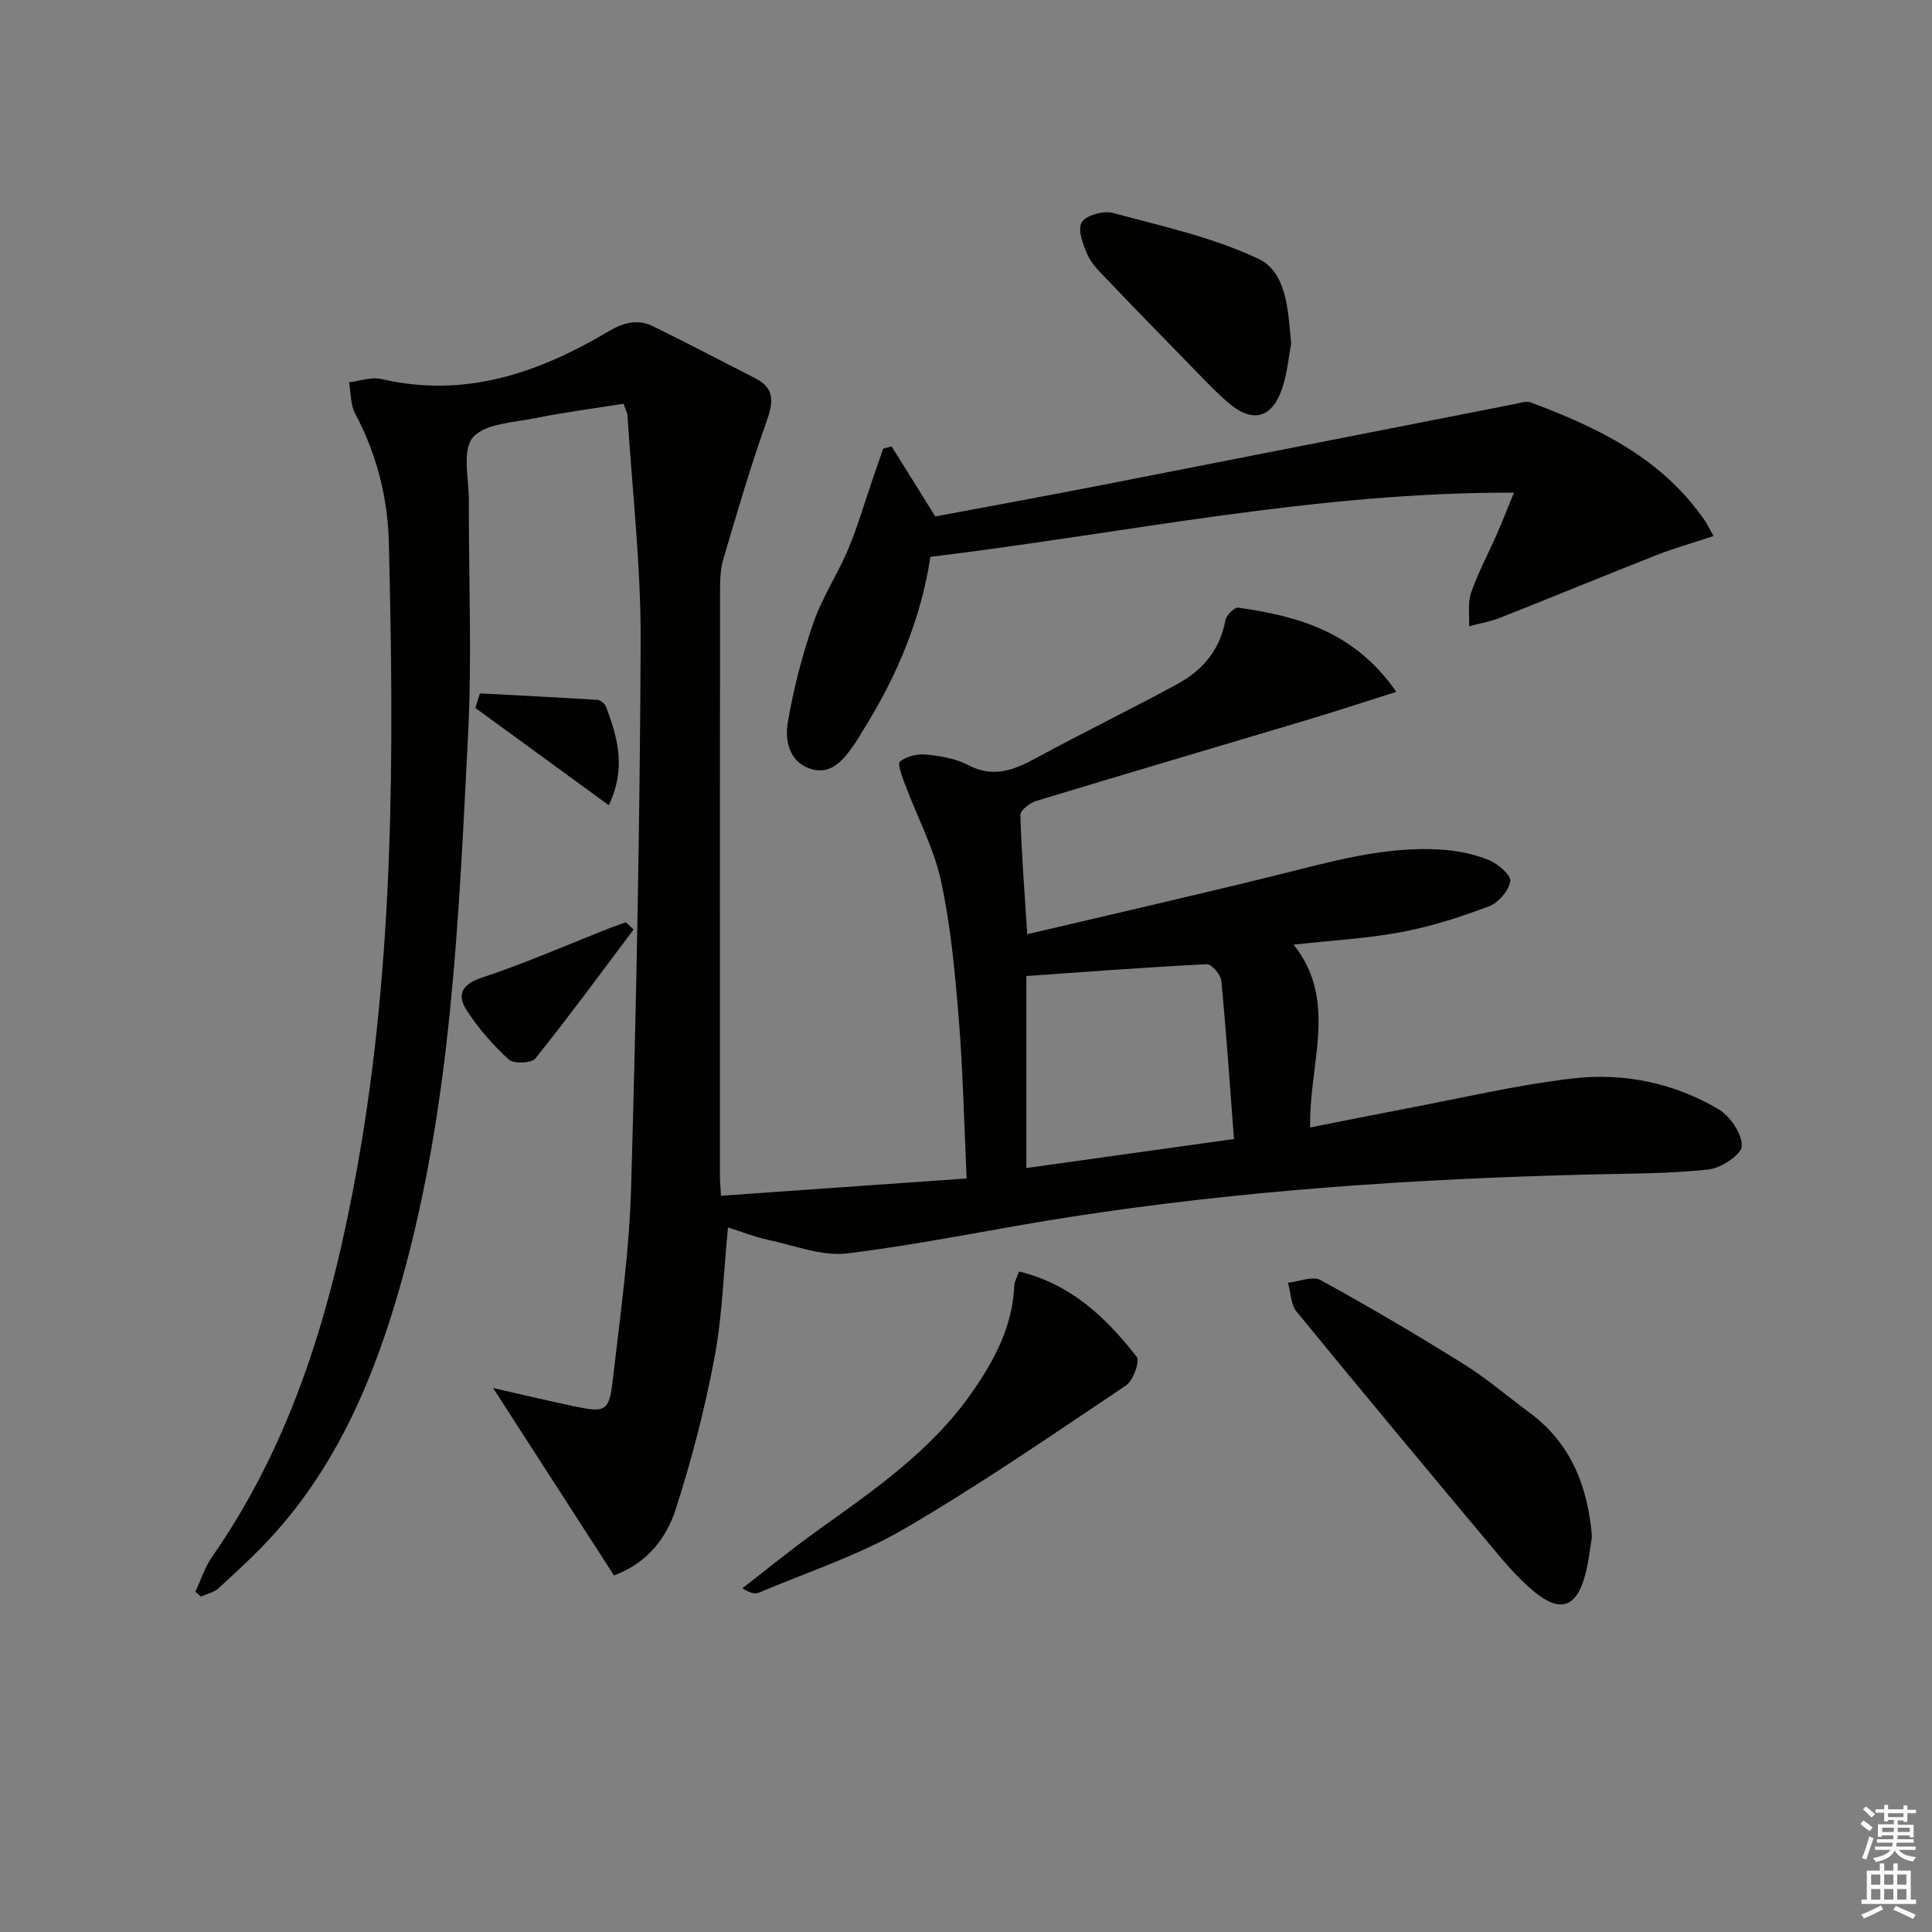
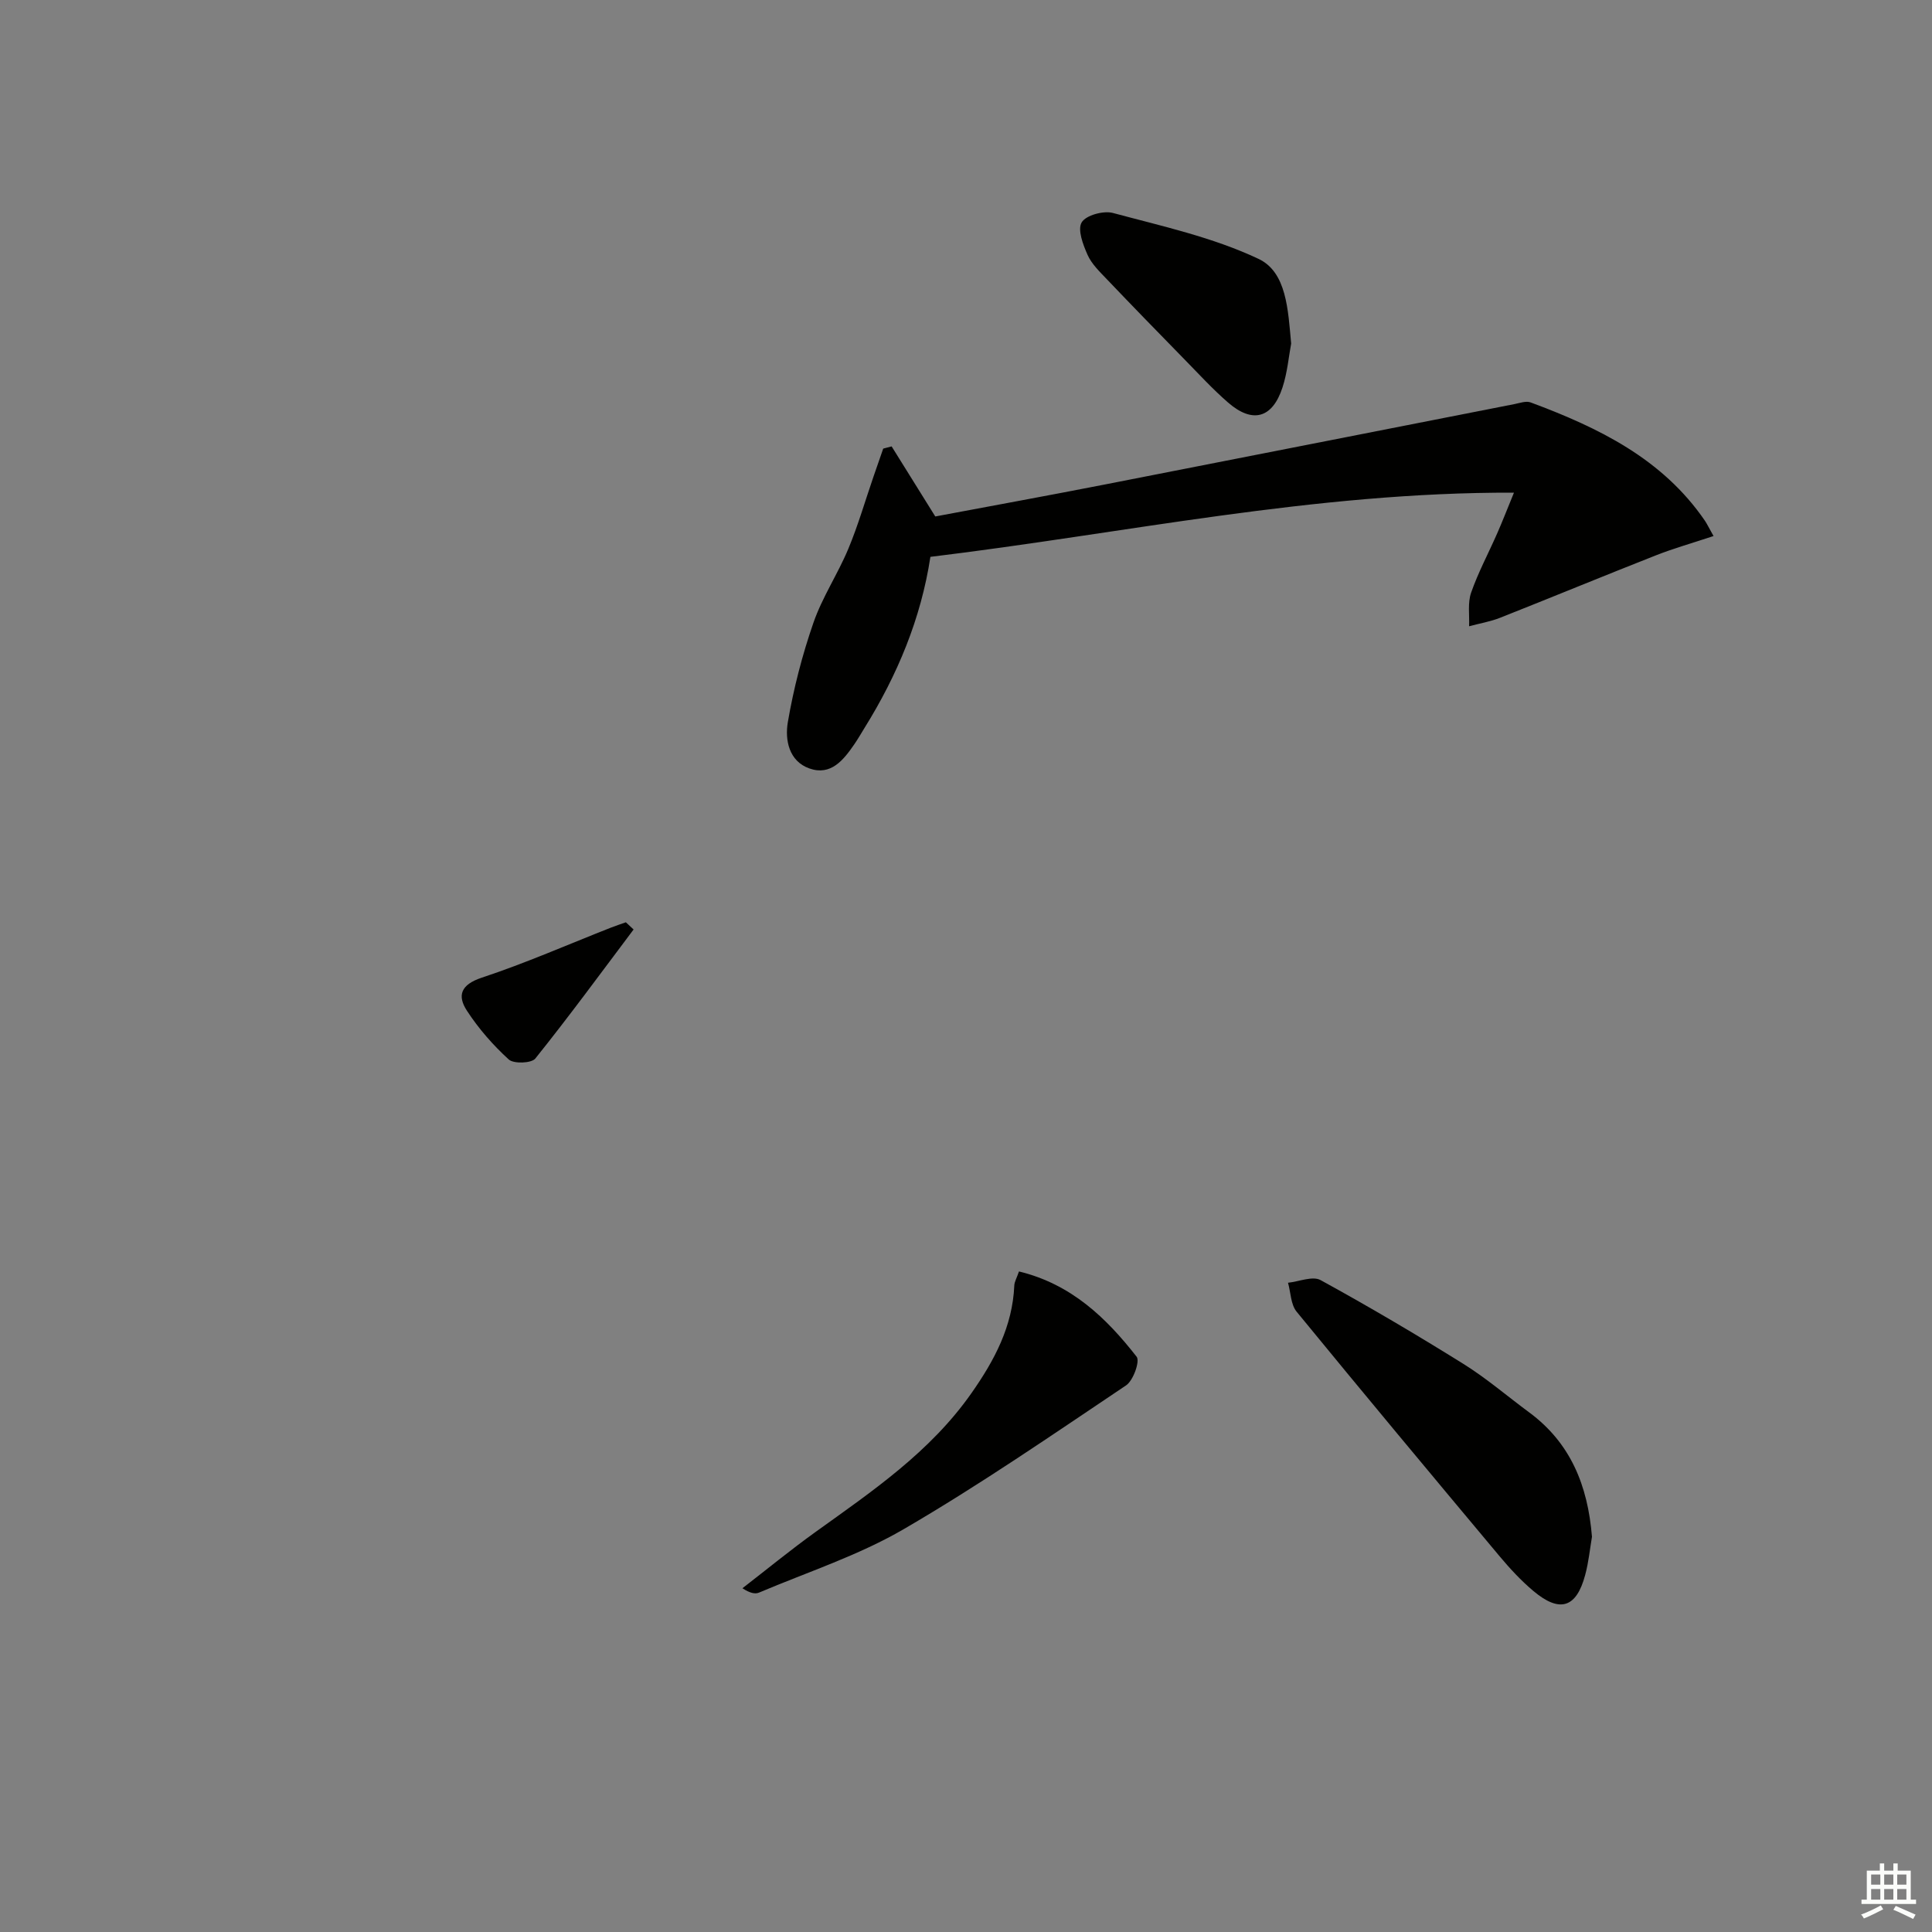
<svg xmlns="http://www.w3.org/2000/svg" enable-background="new 0 0 400 400" viewBox="0 0 400 400">
  <rect x="0" y="0" width="400" height="400" fill="#808080" stroke="none" />
  <g fill="#010100">
-     <path d="m149.27 247.57c17.08-1.2 33.59-2.36 50.86-3.58-.53-11.49-.75-22.25-1.62-32.96-.78-9.58-1.65-19.23-3.68-28.6-1.48-6.85-4.92-13.26-7.4-19.9-.6-1.62-1.69-4.36-1.1-4.85 1.32-1.1 3.6-1.64 5.4-1.46 2.94.29 6.09.8 8.66 2.15 5.16 2.72 9.39 1.15 13.99-1.35 9.75-5.31 19.77-10.15 29.51-15.47 5.14-2.81 8.72-7.06 9.82-13.15.19-1.04 1.89-2.7 2.68-2.59 12.36 1.76 24.06 4.95 32.7 17.43-6.66 2.1-12.49 4.03-18.37 5.79-18.73 5.61-37.48 11.11-56.19 16.8-1.32.4-3.3 1.94-3.27 2.9.22 7.91.85 15.81 1.42 24.69 17.32-4.08 34.26-7.94 51.12-12.1 11.46-2.82 22.82-6.23 34.8-5.4 3.25.22 6.61.91 9.61 2.13 1.9.77 4.68 3.15 4.48 4.4-.32 1.97-2.47 4.47-4.43 5.2-5.87 2.21-11.92 4.16-18.07 5.32-7.13 1.34-14.44 1.73-22.37 2.61 9.33 11.67 3.12 24.63 3.44 37.85 6.8-1.34 13.19-2.64 19.6-3.86 11.57-2.19 23.09-4.93 34.76-6.29 10.52-1.23 20.94.91 30.17 6.37 2.42 1.43 4.87 5.04 4.83 7.62-.02 1.72-4.28 4.58-6.87 4.86-8.07.88-16.25.84-24.39 1.03-36.09.88-72.07 3.26-107.78 8.79-15.41 2.39-30.69 5.67-46.15 7.55-5.3.64-10.99-1.66-16.46-2.82-2.7-.57-5.29-1.62-8.25-2.55-.92 9.36-1.17 18.34-2.81 27.05-1.99 10.53-4.7 20.99-7.98 31.2-1.93 6.01-5.85 11.21-12.81 13.8-8.16-12.65-16.33-25.33-25.03-38.81 5.87 1.33 11.26 2.63 16.68 3.77 6.62 1.39 7.34 1.12 8.1-5.46 1.52-13.19 3.41-26.41 3.79-39.65 1.08-37.76 1.83-75.55 1.98-113.32.06-15.58-1.75-31.17-2.73-46.75-.03-.46-.3-.91-.81-2.37-6.02.96-12.21 1.76-18.3 2.99-4.51.91-10.45 1.1-12.91 4.01-2.26 2.67-.81 8.56-.82 13.03-.05 16.16.67 32.36-.16 48.48-1.95 38.15-3.41 76.42-13.88 113.54-5.42 19.21-13.01 37.4-26.69 52.4-3.46 3.8-7.28 7.28-11.07 10.77-.95.88-2.43 1.18-3.67 1.74-.38-.33-.77-.66-1.15-1 1.14-2.42 1.95-5.06 3.46-7.22 16.93-24.29 24.88-51.89 30.04-80.57 7.71-42.84 7.63-86.07 6.56-129.34-.23-9.39-2.5-18.38-6.98-26.79-.99-1.86-.87-4.3-1.26-6.48 2.23-.26 4.62-1.16 6.68-.68 17.21 4.02 32.44-1.21 46.93-9.8 3.13-1.86 6.09-2.72 9.36-1.11 7.1 3.51 14.13 7.15 21.17 10.78 4.26 2.2 3.61 5.24 2.21 9.18-3.32 9.34-6.1 18.87-8.9 28.38-.64 2.19-.64 4.62-.64 6.94-.04 40.32-.03 80.65-.02 120.97.02 1.12.13 2.26.21 3.76zm63.22-5.74c14.31-2 28.19-3.94 42.99-6.01-.84-11-1.57-21.89-2.62-32.75-.12-1.29-2.03-3.49-3.02-3.44-12.37.61-24.72 1.57-37.35 2.45z" />
    <path d="m354.77 110.98c-4.45 1.48-8.25 2.55-11.91 3.99-10.78 4.24-21.5 8.67-32.27 12.93-2.05.81-4.28 1.18-6.43 1.76.1-2.33-.32-4.85.42-6.96 1.47-4.21 3.61-8.19 5.41-12.3 1.05-2.38 1.98-4.8 3.46-8.4-41.34-.14-80.67 8.44-120.82 13.29-1.95 12.78-6.84 24.48-13.64 35.42-.7 1.13-1.36 2.29-2.11 3.38-2.25 3.27-4.86 6.58-9.3 5.01-4.26-1.5-5.09-5.93-4.47-9.57 1.19-6.97 2.98-13.9 5.3-20.59 1.83-5.3 5.05-10.1 7.22-15.3 2.03-4.86 3.49-9.95 5.21-14.94.67-1.94 1.35-3.88 2.02-5.82.58-.15 1.16-.31 1.74-.46 2.9 4.65 5.79 9.29 9.04 14.51 11.2-2.11 23.08-4.27 34.94-6.59 28.33-5.53 56.65-11.13 84.98-16.68 1.11-.22 2.41-.7 3.35-.34 14.03 5.22 27.28 11.63 36.1 24.53.44.67.78 1.4 1.76 3.13z" />
    <path d="m329.6 318.17c-.41 2.4-.68 5.23-1.41 7.93-1.82 6.8-5.26 7.89-10.73 3.29-2.53-2.13-4.82-4.6-6.95-7.14-14.09-16.84-28.15-33.69-42.06-50.68-1.22-1.49-1.21-3.97-1.78-5.99 2.28-.24 5.09-1.45 6.74-.55 10.02 5.49 19.87 11.3 29.57 17.35 4.78 2.98 9.1 6.7 13.65 10.06 8.51 6.3 12.1 15.07 12.97 25.73z" />
    <path d="m210.97 263.24c10.84 2.63 18.09 9.63 24.36 17.66.72.92-.7 4.93-2.19 5.93-15.17 10.17-30.24 20.57-46.01 29.75-9.37 5.46-19.93 8.89-29.98 13.15-.81.34-1.85.13-3.44-.9 5.05-3.9 9.98-7.95 15.16-11.67 11.76-8.44 23.72-16.55 32.25-28.71 4.79-6.83 8.51-13.82 8.88-22.3.03-.77.49-1.52.97-2.91z" />
    <path d="m267.32 71.13c-.5 2.66-.78 6-1.8 9.11-2.09 6.37-6.19 7.5-11.25 3.11-3.25-2.82-6.18-6.03-9.2-9.11-5.33-5.45-10.65-10.91-15.91-16.43-1.48-1.55-3.14-3.14-3.99-5.04-.94-2.11-2.12-5.23-1.22-6.73.88-1.48 4.51-2.47 6.46-1.95 10.19 2.74 20.71 5.04 30.16 9.51 5.81 2.75 6.1 10.51 6.75 17.53z" />
    <path d="m131.18 192.44c-6.73 8.95-13.35 17.99-20.35 26.72-.79.99-4.48 1.12-5.49.2-3.26-2.97-6.25-6.39-8.66-10.09-2.05-3.14-1.3-5.4 3.05-6.85 9.07-3 17.86-6.87 26.77-10.37 1.02-.4 2.06-.74 3.08-1.1.53.5 1.06 1 1.6 1.49z" />
-     <path d="m99.36 143.56c8.13.43 16.26.83 24.39 1.35.63.04 1.51.84 1.75 1.48 2.32 6.23 4.23 12.52.55 20.33-9.5-6.93-18.56-13.54-27.63-20.15.31-1.01.62-2.01.94-3.01z" />
  </g>
-   <path d="m385.2 377.6.6-.7c.6.4 1.3.9 1.9 1.5l-.6.7c-.8-.5-1.4-1-1.9-1.5zm.3 7.1c.6-1.4 1.1-2.9 1.5-4.5.3.1.6.3.9.4-.5 1.4-1 2.9-1.5 4.4zm.2-10.1.6-.6c.7.5 1.3 1.1 1.9 1.6l-.7.7c-.6-.6-1.2-1.2-1.8-1.7zm8.4-.8h.8v.9h1.8v.7h-1.8v1.8h-.8v-.3h-1.2v.9h3.3v2.6h-.8v-.4h-2.5c0 .3 0 .6-.1.8h3.4v.7h-3.5c0 .3-.1.6-.1.8h4v.7h-3.5c.7.9 1.9 1.3 3.6 1.5-.2.2-.4.5-.6.9-1.9-.3-3.2-1.1-3.8-2.3-.5 1.1-1.8 2-3.9 2.4-.2-.3-.4-.5-.6-.8 1.9-.4 3.1-.9 3.6-1.7h-3.2v-.7h3.5c.1-.2.1-.5.2-.8h-3.3v-.7h3.4c0-.2 0-.5 0-.8h-2.4v.3h-.8v-2.6h3.3v-.9h-1.2v.3h-.8v-1.8h-1.8v-.7h1.8v-.9h.8v.9h3.2zm-4.4 5.5h2.4c0-.3 0-.6 0-.9h-2.4zm1.2-3.1h3.2v-.8h-3.2zm4.4 2.2h-2.4v.9h2.5v-.9z" fill="#fbfcfa" />
  <path d="m389.2 385.8h.9v1.5h1.9v-1.5h.9v1.5h2.7v6h1.1v.9h-11.3v-.9h1.1v-6h2.7zm.2 8.7.5.8c-1.2.6-2.5 1.3-4 1.9-.2-.3-.3-.6-.6-.8 1.6-.6 3-1.3 4.1-1.9zm-2-4.3h1.9v-2.1h-1.9zm0 3.1h1.9v-2.2h-1.9zm2.7-3.1h1.9v-2.1h-1.9zm0 3.1h1.9v-2.2h-1.9zm2.4 1.3c1.4.6 2.7 1.2 4.1 1.8l-.5.9c-1.5-.7-2.8-1.4-4.1-1.9zm2.2-6.5h-1.9v2.1h1.9zm-1.9 5.2h1.9v-2.2h-1.9z" fill="#fbfcfa" />
</svg>